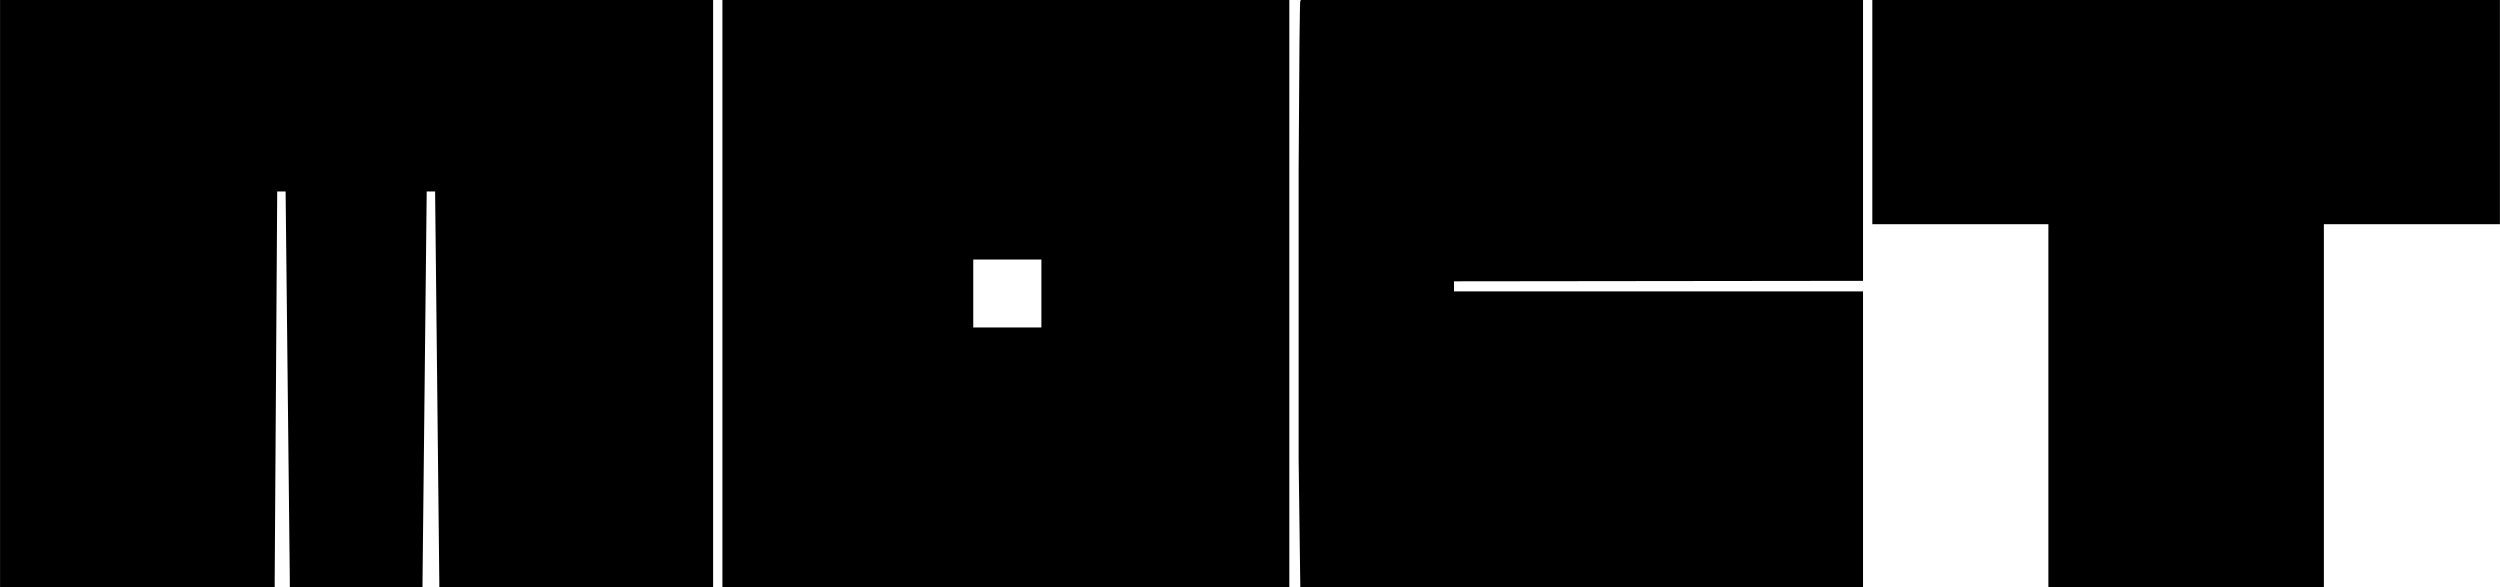
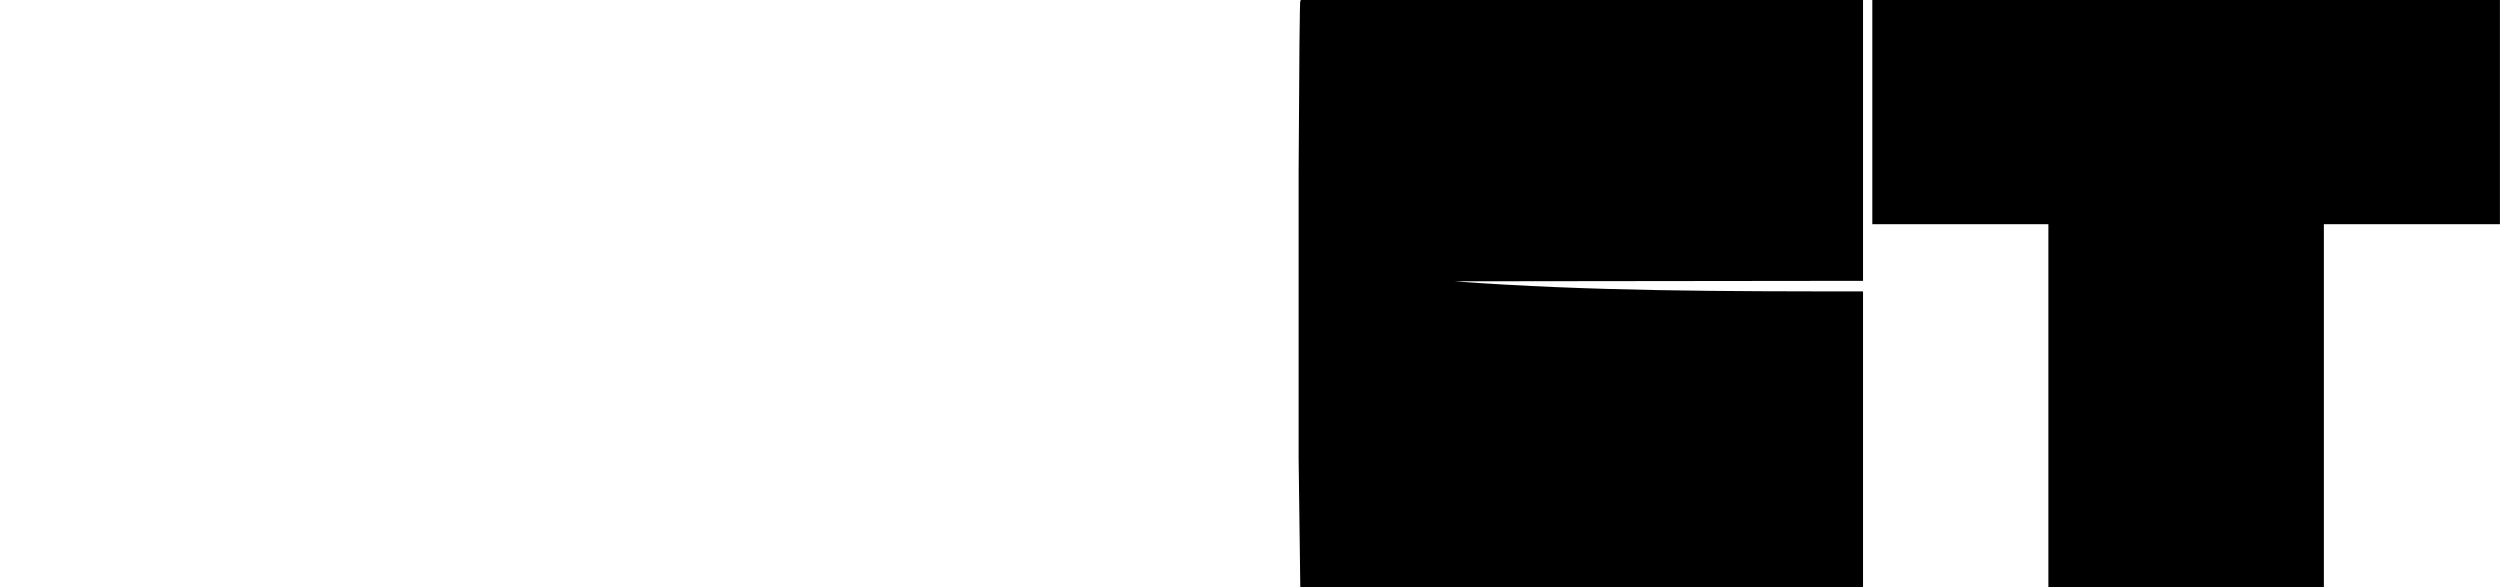
<svg xmlns="http://www.w3.org/2000/svg" viewBox="0 0 477.00 112.00" data-guides="{&quot;vertical&quot;:[],&quot;horizontal&quot;:[]}">
-   <path fill="#000000" stroke="none" fill-opacity="1" stroke-width="1" stroke-opacity="1" color="rgb(51, 51, 51)" id="tSvg6d8232d9f0" title="Path 1" d="M0.008 0C45.359 0 90.711 0 136.062 0C136.062 37.011 136.062 74.022 136.062 111.034C136.062 111.675 136.062 111.995 136.062 111.995C118.648 111.995 101.234 111.995 83.82 111.995C83.82 111.995 83.82 111.675 83.82 111.034C83.553 86.199 83.286 61.365 83.019 36.53C82.485 36.53 81.95 36.53 81.416 36.53C81.149 61.365 80.882 86.199 80.615 111.034C80.615 111.675 80.615 111.995 80.615 111.995C72.175 111.995 63.735 111.995 55.295 111.995C55.305 111.995 55.295 111.514 55.295 110.553C55.028 85.879 54.761 61.205 54.494 36.53C53.96 36.53 53.426 36.53 52.891 36.53C52.731 61.258 52.571 85.985 52.411 110.713C52.411 111.568 52.411 111.995 52.411 111.995C34.943 111.995 17.476 111.995 0.008 111.995C0.008 111.995 0.008 111.675 0.008 111.034C0.008 74.022 0.008 37.011 0.008 0Z" />
-   <path fill="#000000" stroke="none" fill-opacity="1" stroke-width="1" stroke-opacity="1" clip-rule="evenodd" color="rgb(51, 51, 51)" fill-rule="evenodd" id="tSvg1315079501" title="Path 2" d="M246.005 111.995C209.948 111.995 173.891 111.995 137.835 111.995C137.835 74.663 137.835 37.331 137.835 0C173.891 0 209.948 0 246.005 0C246.005 37.331 246.005 74.663 246.005 111.995ZM185.697 49.513C185.697 53.836 185.697 58.159 185.697 62.481C190.03 62.481 194.364 62.481 198.697 62.481C198.697 58.159 198.697 53.836 198.697 49.513C194.364 49.513 190.03 49.513 185.697 49.513Z" />
-   <path fill="#000000" stroke="none" fill-opacity="1" stroke-width="1" stroke-opacity="1" color="rgb(51, 51, 51)" id="tSvg15a9f5ba68e" title="Path 3" d="M247.778 66.171C247.778 49.295 247.778 38.133 247.778 32.685C247.885 11.109 247.991 0.267 248.097 0.16C248.151 0.107 248.205 0.053 248.258 0C283.994 0 319.73 0 355.466 0C355.466 17.197 355.466 34.394 355.466 51.591C355.466 52.659 355.466 53.584 355.466 53.584C329.452 53.614 303.438 53.644 277.424 53.674C277.424 54.315 277.424 54.956 277.424 55.597C303.438 55.597 329.452 55.597 355.466 55.597C355.466 74.396 355.466 93.195 355.466 111.995C319.677 111.995 283.887 111.995 248.097 111.995C247.991 103.823 247.884 95.652 247.778 87.481C247.778 80.378 247.778 73.275 247.778 66.171Z" />
+   <path fill="#000000" stroke="none" fill-opacity="1" stroke-width="1" stroke-opacity="1" color="rgb(51, 51, 51)" id="tSvg15a9f5ba68e" title="Path 3" d="M247.778 66.171C247.778 49.295 247.778 38.133 247.778 32.685C247.885 11.109 247.991 0.267 248.097 0.16C248.151 0.107 248.205 0.053 248.258 0C283.994 0 319.73 0 355.466 0C355.466 17.197 355.466 34.394 355.466 51.591C355.466 52.659 355.466 53.584 355.466 53.584C329.452 53.614 303.438 53.644 277.424 53.674C303.438 55.597 329.452 55.597 355.466 55.597C355.466 74.396 355.466 93.195 355.466 111.995C319.677 111.995 283.887 111.995 248.097 111.995C247.991 103.823 247.884 95.652 247.778 87.481C247.778 80.378 247.778 73.275 247.778 66.171Z" />
  <path fill="#000000" stroke="none" fill-opacity="1" stroke-width="1" stroke-opacity="1" color="rgb(51, 51, 51)" id="tSvgbfcf107d21" title="Path 4" d="M390.832 42.779C379.634 42.779 368.437 42.779 357.239 42.779C357.239 42.779 357.239 42.245 357.239 41.177C357.239 27.451 357.239 13.726 357.239 0C397.155 0 437.07 0 476.985 0C476.985 0 476.985 0.374 476.985 1.121C476.985 14.58 476.985 28.039 476.985 41.497C476.985 42.352 476.985 42.779 476.985 42.779C465.788 42.779 454.591 42.779 443.394 42.779C443.394 65.531 443.394 88.282 443.394 111.034C443.394 111.675 443.394 111.995 443.394 111.995C425.873 111.995 408.352 111.995 390.832 111.995C390.832 111.995 390.832 111.568 390.832 110.713C390.832 88.068 390.832 65.424 390.832 42.779Z" />
  <defs />
</svg>